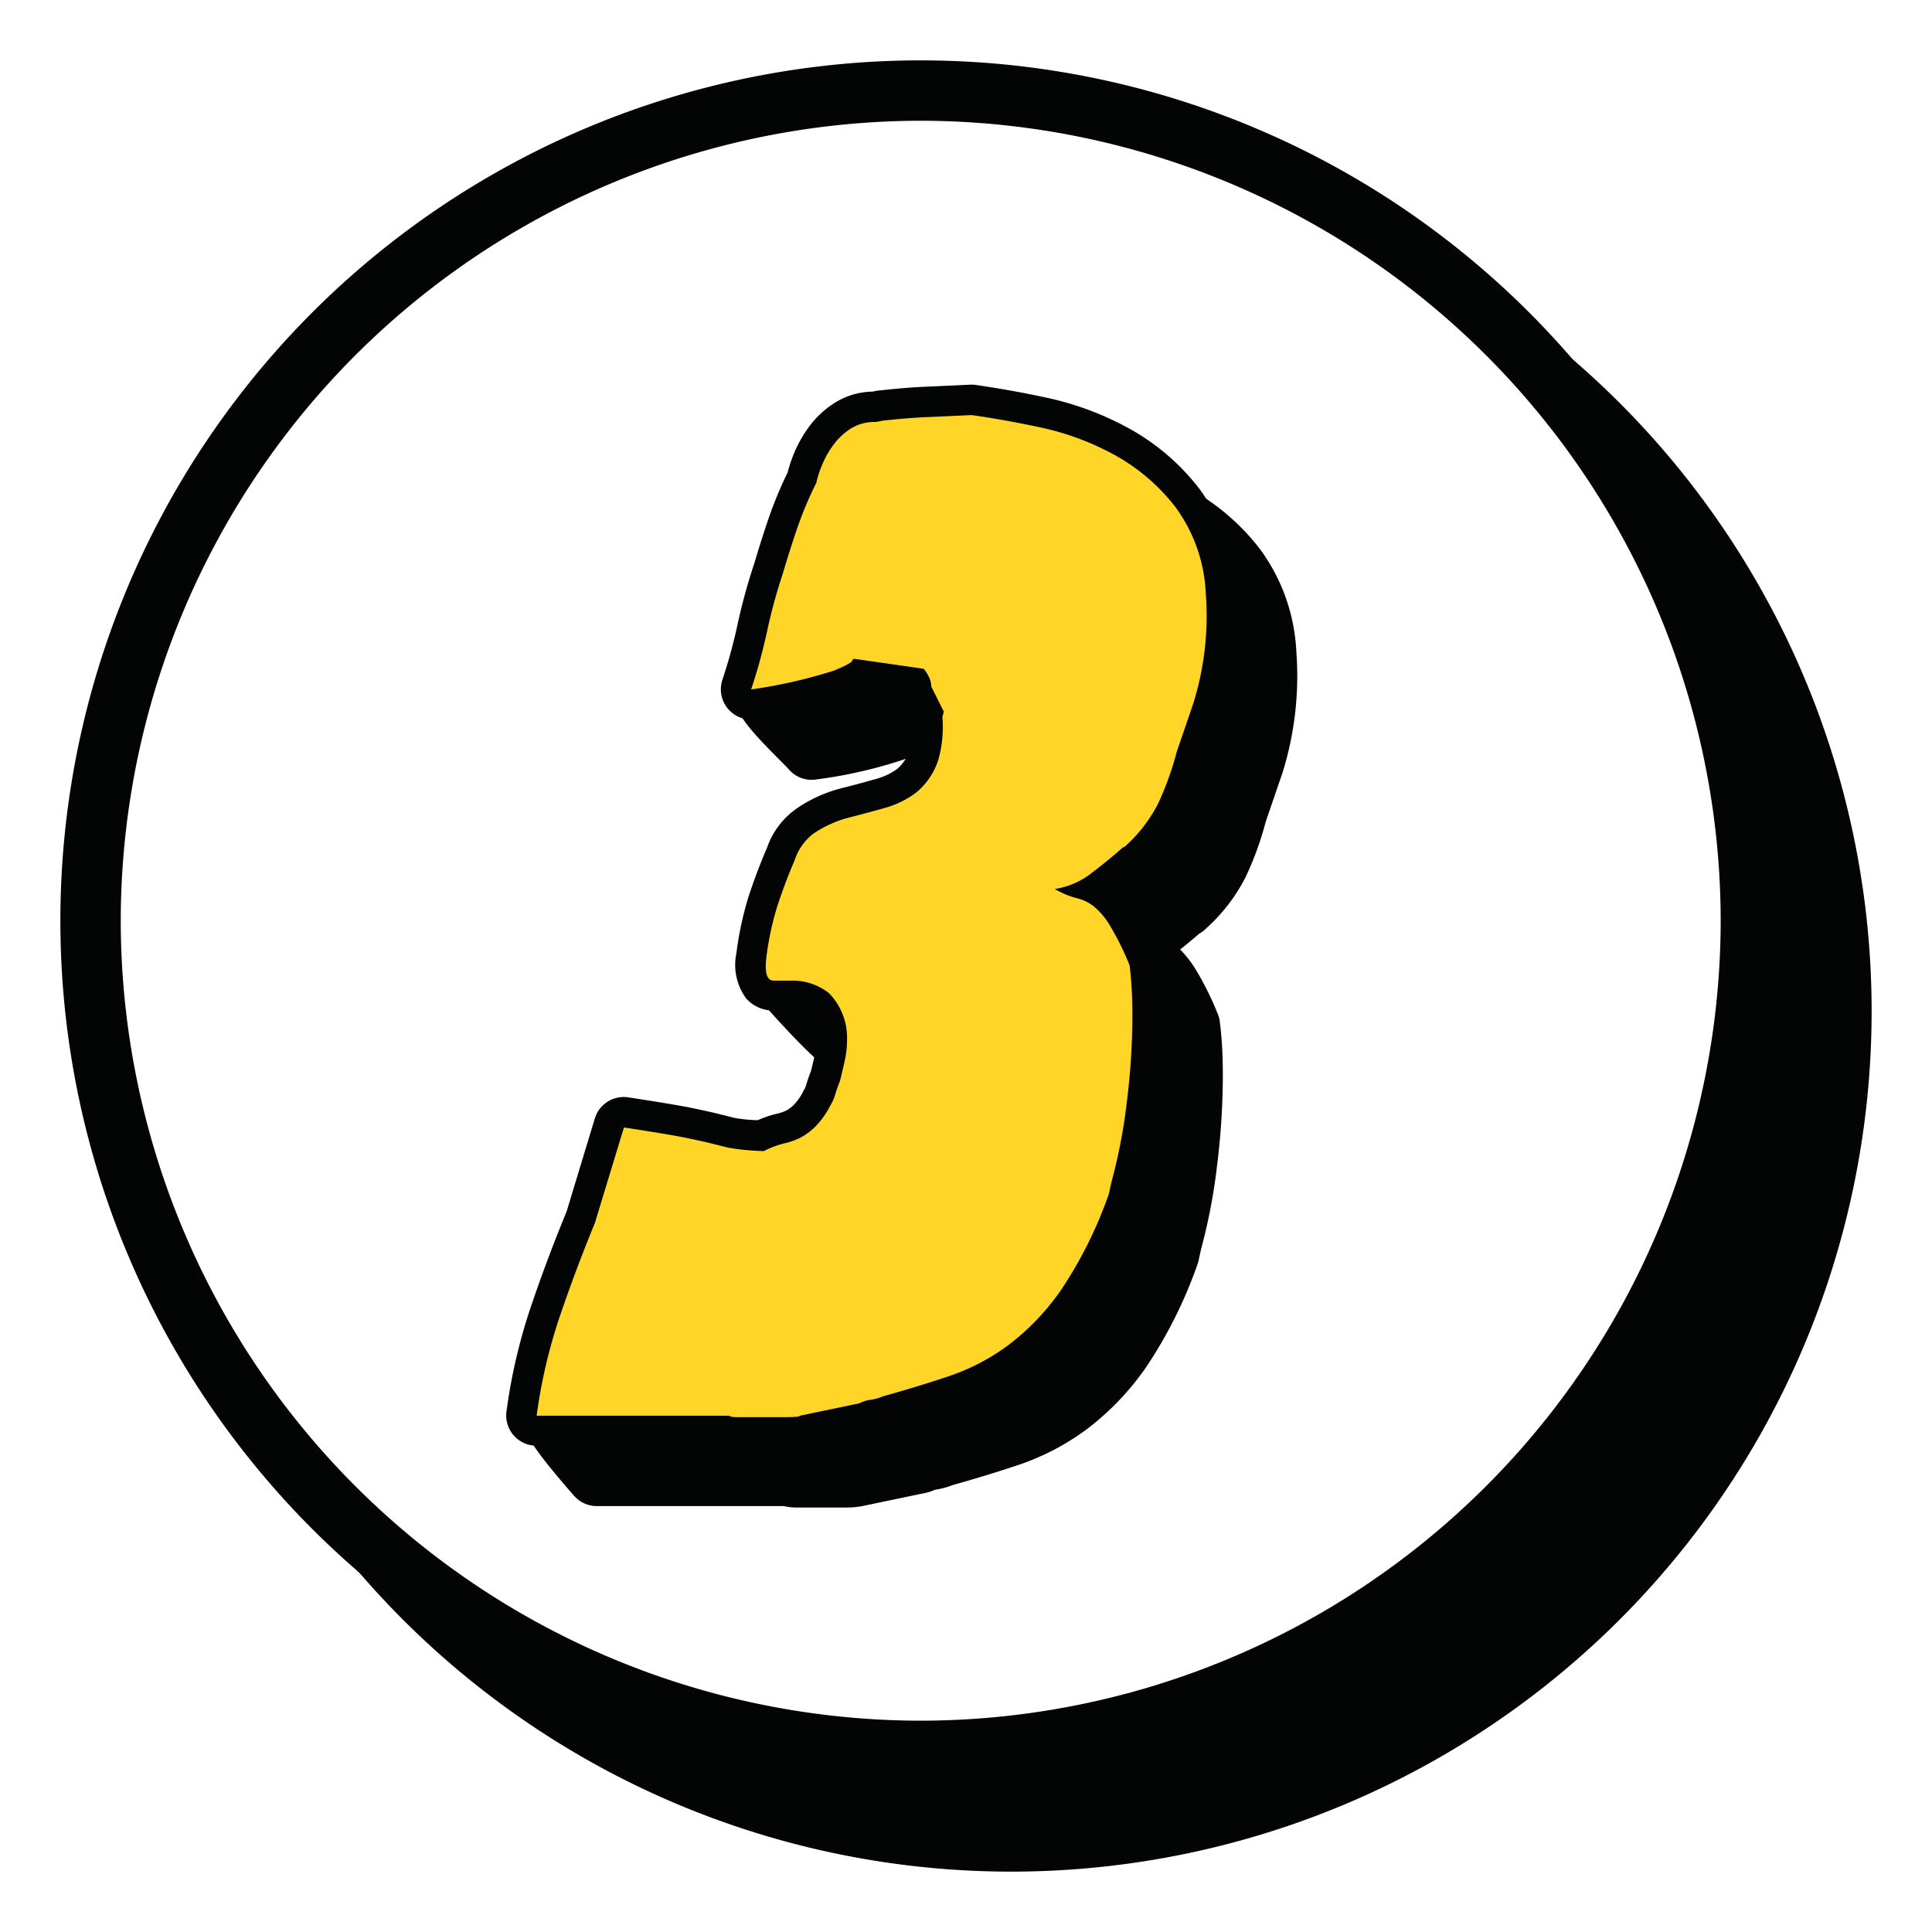
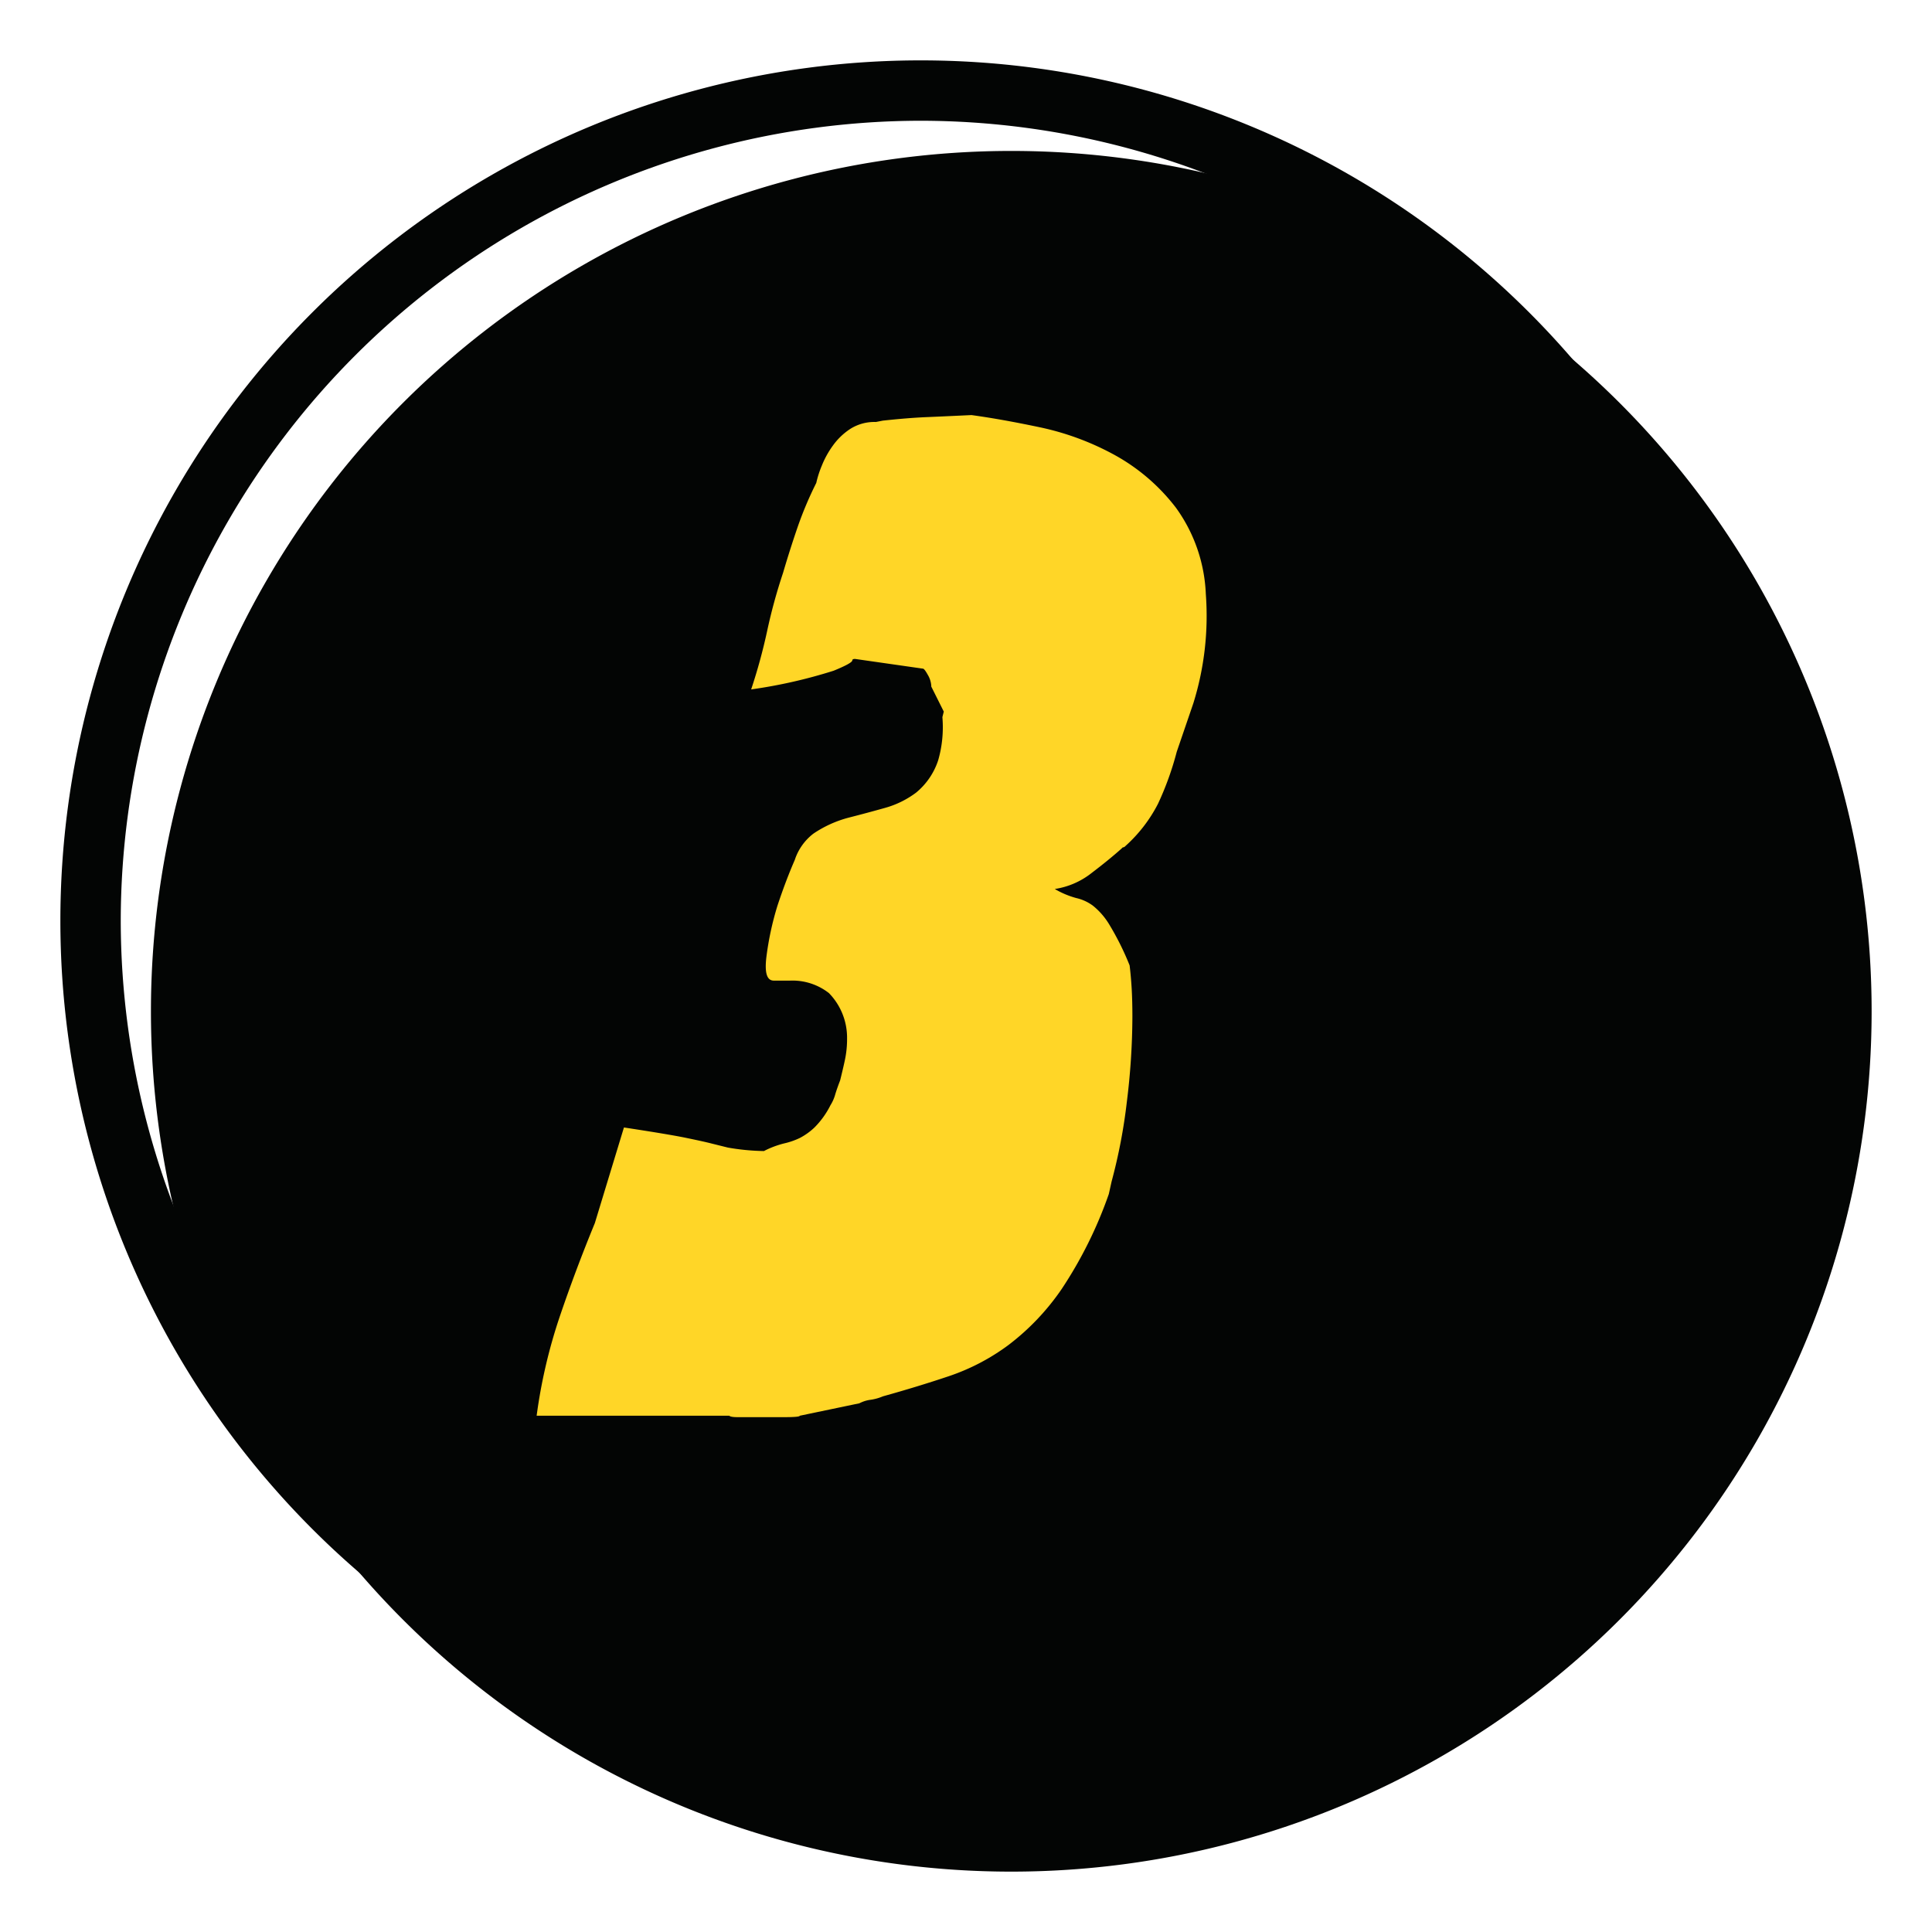
<svg xmlns="http://www.w3.org/2000/svg" width="64" height="64" viewBox="0 0 64 64">
  <defs>
    <style>
      .cls-1 {
        clip-path: url(#clip-STEP_3);
      }

      .cls-2 {
        mix-blend-mode: multiply;
        isolation: isolate;
      }

      .cls-3 {
        fill: #030504;
      }

      .cls-4 {
        fill: #fff;
      }

      .cls-5 {
        fill: #ffd627;
      }
    </style>
    <clipPath id="clip-STEP_3">
      <rect width="64" height="64" />
    </clipPath>
  </defs>
  <g id="STEP_3" class="cls-1">
    <rect class="cls-4" width="64" height="64" />
    <g id="Group_63" data-name="Group 63" transform="translate(83.5 -84.5)">
      <g id="Group_53" data-name="Group 53">
        <g id="Group_47" data-name="Group 47" class="cls-2">
          <g id="Group_44" data-name="Group 44">
            <g id="Group_43" data-name="Group 43">
              <circle id="Ellipse_5" data-name="Ellipse 5" class="cls-3" cx="27.5" cy="27.5" r="27.5" transform="translate(-77.5 90.5)" />
            </g>
          </g>
          <g id="Group_46" data-name="Group 46">
            <g id="Group_45" data-name="Group 45">
              <path id="Path_15" data-name="Path 15" class="cls-3" d="M-50,91.5A26.53,26.53,0,0,1-23.5,118,26.53,26.53,0,0,1-50,144.5,26.53,26.53,0,0,1-76.5,118,26.53,26.53,0,0,1-50,91.5m0-2A28.5,28.5,0,0,0-78.5,118,28.5,28.5,0,0,0-50,146.5,28.5,28.5,0,0,0-21.5,118,28.5,28.5,0,0,0-50,89.5Z" />
            </g>
          </g>
        </g>
        <g id="Group_52" data-name="Group 52">
          <g id="Group_49" data-name="Group 49">
            <g id="Group_48" data-name="Group 48">
-               <circle id="Ellipse_6" data-name="Ellipse 6" class="cls-4" cx="27.5" cy="27.5" r="27.5" transform="translate(-80.5 87.5)" />
-             </g>
+               </g>
          </g>
          <g id="Group_51" data-name="Group 51">
            <g id="Group_50" data-name="Group 50">
              <path id="Path_16" data-name="Path 16" class="cls-3" d="M-53,88.5A26.53,26.53,0,0,1-26.5,115,26.53,26.53,0,0,1-53,141.5,26.53,26.53,0,0,1-79.5,115,26.53,26.53,0,0,1-53,88.5m0-2A28.5,28.5,0,0,0-81.5,115,28.5,28.5,0,0,0-53,143.5,28.5,28.5,0,0,0-24.5,115,28.5,28.5,0,0,0-53,86.5Z" />
            </g>
          </g>
        </g>
      </g>
      <g id="Group_60" data-name="Group 60">
        <g id="Group_56" data-name="Group 56" class="cls-2">
          <g id="Group_55" data-name="Group 55">
            <g id="Group_54" data-name="Group 54">
              <path id="Path_17" data-name="Path 17" class="cls-3" d="M-56.112,118.2a9.944,9.944,0,0,1,.367-1.7q.274-.827.574-1.516a1.8,1.8,0,0,1,.62-.871,3.8,3.8,0,0,1,1.17-.529c.413-.105.811-.213,1.193-.32a3.106,3.106,0,0,0,1.034-.506,2.327,2.327,0,0,0,.734-1.078,3.956,3.956,0,0,0,.138-1.424l.046-.184-.413-.826a.818.818,0,0,0-.115-.39c-.077-.137-.131-.206-.161-.206l-2.249-.322c-.061,0-.092.016-.092.047q0,.091-.62.344a16.73,16.73,0,0,1-2.731.619,18.184,18.184,0,0,0,.528-1.928,18.486,18.486,0,0,1,.527-1.928q.231-.779.483-1.515a11.932,11.932,0,0,1,.62-1.469,3.309,3.309,0,0,1,.184-.574,3.062,3.062,0,0,1,.367-.664,2.151,2.151,0,0,1,.573-.551,1.493,1.493,0,0,1,.85-.23l.229-.045c.581-.063,1.064-.1,1.446-.116s.879-.039,1.492-.068q1.008.138,2.3.412a9.04,9.04,0,0,1,2.456.918,6.482,6.482,0,0,1,2.019,1.744,5.223,5.223,0,0,1,.987,2.848,9.723,9.723,0,0,1-.413,3.625l-.55,1.607a9.979,9.979,0,0,1-.621,1.721,4.833,4.833,0,0,1-1.079,1.4.127.127,0,0,1-.091.047l-.046.045q-.414.369-.987.805a2.593,2.593,0,0,1-1.216.527,2.869,2.869,0,0,0,.711.3,1.483,1.483,0,0,1,.551.252,2.365,2.365,0,0,1,.528.6,9.258,9.258,0,0,1,.688,1.379c.03.244.054.5.069.779s.023.582.023.918a23.233,23.233,0,0,1-.184,2.824,17.978,17.978,0,0,1-.505,2.639l-.091.414a13.964,13.964,0,0,1-1.561,3.144,7.976,7.976,0,0,1-1.768,1.86,7.132,7.132,0,0,1-1.973,1.031q-1.033.347-2.181.666a1.613,1.613,0,0,1-.413.115,1.1,1.1,0,0,0-.367.116l-1.974.412c0,.031-.169.047-.506.047h-1.56a.475.475,0,0,1-.276-.047h-6.38a17.469,17.469,0,0,1,.757-3.26q.528-1.559,1.17-3.121l.965-3.168q1.515.231,2.066.346c.367.076.642.136.826.183l.551.137a7.544,7.544,0,0,0,1.193.115,3.078,3.078,0,0,1,.666-.252,2.493,2.493,0,0,0,.528-.183,2.18,2.18,0,0,0,.482-.346,2.844,2.844,0,0,0,.528-.735,1.353,1.353,0,0,0,.16-.367c.046-.152.1-.3.161-.459.061-.244.115-.472.16-.687a3.286,3.286,0,0,0,.07-.69,2.119,2.119,0,0,0-.6-1.513,1.966,1.966,0,0,0-1.286-.414h-.551C-56.1,118.977-56.174,118.717-56.112,118.2Z" />
              <path id="Path_18" data-name="Path 18" class="cls-3" d="M-55.516,134.438h-1.56a1.807,1.807,0,0,1-.455-.047h-6.2a1,1,0,0,1-.753-.342c-.19-.218-1.554-1.763-1.515-2.049.162-1.193,1.708-1.1,2.078-2.189.359-1.063.761-2.133,1.193-3.182l.933-3.078a1,1,0,0,1,1.107-.7q1.554.237,2.118.354c.386.081.676.145.87.194l.541.134a5.062,5.062,0,0,0,.761.075,3.523,3.523,0,0,1,.641-.215,1.527,1.527,0,0,0,.305-.105,1.189,1.189,0,0,0,.248-.186,1.845,1.845,0,0,0,.326-.475.633.633,0,0,0,.081-.175c.048-.16.1-.318.164-.477q.078-.313.137-.593a2.266,2.266,0,0,0,.048-.481c-.053-.587-.224-.734-.231-.74a1,1,0,0,0-.652-.187h-.551c-.349,0-1.887-1.718-2.117-1.977-.4-.445.949-.572,1-1,.068-.579.1-.128.3-.79.2-.606.406-1.145.615-1.626a2.637,2.637,0,0,1,1.046-1.344,4.652,4.652,0,0,1,1.41-.626c.409-.1.8-.21,1.174-.315a2.06,2.06,0,0,0,.7-.342,1.393,1.393,0,0,0,.4-.63,3.047,3.047,0,0,0,.075-1.021c0-.03,0-.06,0-.09l-.262-.525a1.088,1.088,0,0,1-.054-.128l-1.326-.191a4.966,4.966,0,0,1-.585.272,15.3,15.3,0,0,1-2.937.677,1,1,0,0,1-.929-.333c-.229-.266-1.736-1.655-1.625-1.988.2-.61,1.805-.2,1.933-.8a19.144,19.144,0,0,1,.557-2.033c.147-.5.312-1.021.486-1.526a12.84,12.84,0,0,1,.616-1.48,4.837,4.837,0,0,1,.2-.607,4.21,4.21,0,0,1,.485-.878,3.143,3.143,0,0,1,.832-.8,2.431,2.431,0,0,1,1.3-.4l.143-.029c.693-.078,1.2-.116,1.6-.133.381-.015.875-.039,1.485-.068a1.02,1.02,0,0,1,.183.008c.7.1,1.5.239,2.37.426a10.069,10.069,0,0,1,2.727,1.018,7.5,7.5,0,0,1,2.331,2.011,6.222,6.222,0,0,1,1.192,3.379,10.756,10.756,0,0,1-.454,4l-.561,1.638a10.576,10.576,0,0,1-.666,1.833,5.849,5.849,0,0,1-1.3,1.693.98.98,0,0,1-.235.179c-.189.166-.4.34-.632.524a4.056,4.056,0,0,1,.465.583,10.067,10.067,0,0,1,.775,1.541.94.94,0,0,1,.073.27c.033.264.059.546.076.845s.024.619.024.975a24.479,24.479,0,0,1-.191,2.946,19.021,19.021,0,0,1-.535,2.786l-.078.362a1,1,0,0,1-.039.132,15.02,15.02,0,0,1-1.681,3.372,8.971,8.971,0,0,1-1.994,2.089,8.18,8.18,0,0,1-2.249,1.174q-1.029.345-2.177.666a2.63,2.63,0,0,1-.6.158,1.3,1.3,0,0,1-.29.1l-1.973.412v0A2.829,2.829,0,0,1-55.516,134.438Zm-.494-1.05v0Zm.116-.465a.988.988,0,0,0-.116.465A1.007,1.007,0,0,1-55.894,132.923Zm-.741-.23Zm0,0Zm-.415-.255h1.535c.086,0,.156,0,.211,0a.93.93,0,0,1,.091-.023l1.862-.39a2.14,2.14,0,0,1,.557-.151.722.722,0,0,0,.162-.049,1,1,0,0,1,.109-.037c.747-.209,1.459-.426,2.131-.651a6.185,6.185,0,0,0,1.7-.891,7.015,7.015,0,0,0,1.542-1.629,12.931,12.931,0,0,0,1.415-2.851l.077-.347a17.4,17.4,0,0,0,.489-2.544,22.3,22.3,0,0,0,.176-2.7c0-.316-.007-.606-.021-.865-.011-.2-.027-.389-.047-.571a7.608,7.608,0,0,0-.544-1.086,1.422,1.422,0,0,0-.289-.345.476.476,0,0,0-.179-.081,3.877,3.877,0,0,1-.974-.4,1,1,0,0,1-.5-1.056,1,1,0,0,1,.843-.809,1.591,1.591,0,0,0,.753-.334c.357-.271.666-.522.924-.754a1.232,1.232,0,0,1,.179-.131,3.852,3.852,0,0,0,.8-1.05,9.063,9.063,0,0,0,.556-1.548l.57-1.669a8.78,8.78,0,0,0,.361-3.226,4.278,4.278,0,0,0-.782-2.312,5.443,5.443,0,0,0-1.71-1.479,8.04,8.04,0,0,0-2.183-.816c-.783-.167-1.5-.3-2.131-.387-.573.027-1.042.05-1.406.064s-.825.051-1.38.111l-.144.032c-.153.031-.358,0-.484.079a1.159,1.159,0,0,0-.315.3,2.163,2.163,0,0,0-.256.459,2.3,2.3,0,0,0-.129.39.991.991,0,0,1-.088.259,10.806,10.806,0,0,0-.568,1.346q-.248.715-.47,1.474a17.755,17.755,0,0,0-.508,1.854c-.031.143-.063.285-.1.429a6.46,6.46,0,0,0,.946-.257c.109-.044.2-.081.268-.114a1.084,1.084,0,0,1,.962-.34l2.215.317a1.238,1.238,0,0,1,.924.709,1.97,1.97,0,0,1,.218.594l.333.667a1,1,0,0,1,.076.69l-.011.043a4.7,4.7,0,0,1-.194,1.637,3.331,3.331,0,0,1-1.085,1.564,4.117,4.117,0,0,1-1.361.668c-.391.109-.8.218-1.216.326a2.779,2.779,0,0,0-.861.391c-.019.008-.114.1-.259.437-.186.43-.369.912-.543,1.435a9.368,9.368,0,0,0-.276,1.171,2.879,2.879,0,0,1,1.658.63,3.053,3.053,0,0,1,.961,2.206,4.322,4.322,0,0,1-.088.982c-.048.224-.1.464-.167.718a.94.94,0,0,1-.042.13c-.05.127-.1.252-.132.377a2.36,2.36,0,0,1-.283.63,3.454,3.454,0,0,1-.691.924,3.126,3.126,0,0,1-.707.5,3.53,3.53,0,0,1-.745.263,1.98,1.98,0,0,0-.453.175.956.956,0,0,1-.491.1,7.36,7.36,0,0,1-1.393-.145l-.541-.134c-.183-.047-.444-.105-.792-.176q-.363-.077-1.158-.2l-.712,2.337c-.447,1.1-.834,2.129-1.179,3.15a16.108,16.108,0,0,0-.522,1.94h5.2A.981.981,0,0,1-57.051,132.437Zm1.92-13.893h0Zm-.981-.347h0Zm11.218-4.415c-.016.015-.032.03-.047.046C-44.925,113.813-44.909,113.8-44.894,113.782Zm.578-.212a.888.888,0,0,0-.471.134A1.035,1.035,0,0,1-44.316,113.57Zm-6.612-3.922h0Zm0,0h0Zm0,0h0Zm0,0h0Zm-.113-.007a1.022,1.022,0,0,0,.113.007A1.069,1.069,0,0,1-51.049,109.641Zm0,0Zm-.6-.4h0Zm-.617-.871v0Zm-2,0h0Zm.025-.215a1.021,1.021,0,0,0-.025.214A1.041,1.041,0,0,1-54.241,108.155Z" />
            </g>
          </g>
        </g>
        <g id="Group_59" data-name="Group 59">
          <g id="Group_58" data-name="Group 58">
            <g id="Group_57" data-name="Group 57">
              <path id="Path_19" data-name="Path 19" class="cls-5" d="M-58.112,116.2a9.944,9.944,0,0,1,.367-1.7q.274-.827.574-1.516a1.8,1.8,0,0,1,.62-.871,3.8,3.8,0,0,1,1.17-.529c.413-.105.811-.213,1.193-.32a3.106,3.106,0,0,0,1.034-.506,2.327,2.327,0,0,0,.734-1.078,3.956,3.956,0,0,0,.138-1.424l.046-.184-.413-.826a.818.818,0,0,0-.115-.39c-.077-.137-.131-.206-.161-.206l-2.249-.322c-.061,0-.092.016-.092.047q0,.091-.62.344a16.73,16.73,0,0,1-2.731.619,18.184,18.184,0,0,0,.528-1.928,18.486,18.486,0,0,1,.527-1.928q.231-.779.483-1.515a11.932,11.932,0,0,1,.62-1.469,3.309,3.309,0,0,1,.184-.574,3.062,3.062,0,0,1,.367-.664,2.151,2.151,0,0,1,.573-.551,1.493,1.493,0,0,1,.85-.23l.229-.045c.581-.063,1.064-.1,1.446-.116s.879-.039,1.492-.068q1.008.138,2.3.412a9.04,9.04,0,0,1,2.456.918,6.482,6.482,0,0,1,2.019,1.744,5.223,5.223,0,0,1,.987,2.848,9.723,9.723,0,0,1-.413,3.625l-.55,1.607a9.979,9.979,0,0,1-.621,1.721,4.833,4.833,0,0,1-1.079,1.4.127.127,0,0,1-.091.047l-.046.045q-.414.369-.987.805a2.593,2.593,0,0,1-1.216.527,2.869,2.869,0,0,0,.711.3,1.483,1.483,0,0,1,.551.252,2.365,2.365,0,0,1,.528.6,9.258,9.258,0,0,1,.688,1.379c.03.244.054.5.069.779s.023.582.023.918a23.233,23.233,0,0,1-.184,2.824,17.978,17.978,0,0,1-.505,2.639l-.091.414a13.964,13.964,0,0,1-1.561,3.144,7.976,7.976,0,0,1-1.768,1.86,7.132,7.132,0,0,1-1.973,1.031q-1.033.347-2.181.666a1.613,1.613,0,0,1-.413.115,1.1,1.1,0,0,0-.367.116l-1.974.412c0,.031-.169.047-.506.047h-1.56a.475.475,0,0,1-.276-.047h-6.38a17.468,17.468,0,0,1,.757-3.26q.528-1.558,1.17-3.121l.965-3.168q1.515.231,2.066.346c.367.076.642.136.826.183l.551.137a7.544,7.544,0,0,0,1.193.115,3.078,3.078,0,0,1,.666-.252,2.493,2.493,0,0,0,.528-.183,2.18,2.18,0,0,0,.482-.346,2.844,2.844,0,0,0,.528-.735,1.353,1.353,0,0,0,.16-.367c.046-.152.1-.3.161-.459.061-.244.115-.472.16-.687a3.286,3.286,0,0,0,.07-.69,2.119,2.119,0,0,0-.6-1.513,1.966,1.966,0,0,0-1.286-.414h-.551C-58.1,116.977-58.174,116.717-58.112,116.2Z" />
              <path id="Path_20" data-name="Path 20" class="cls-3" d="M-57.516,132.438h-1.56a1.807,1.807,0,0,1-.455-.047h-6.2a1,1,0,0,1-.753-.342,1,1,0,0,1-.238-.793,18.437,18.437,0,0,1,.8-3.445c.359-1.063.761-2.133,1.193-3.182l.933-3.078a1,1,0,0,1,1.107-.7q1.554.237,2.118.354c.386.081.676.145.87.194l.541.134a5.062,5.062,0,0,0,.761.075,3.523,3.523,0,0,1,.641-.215,1.527,1.527,0,0,0,.305-.105,1.189,1.189,0,0,0,.248-.186,1.845,1.845,0,0,0,.326-.475.633.633,0,0,0,.081-.175c.048-.16.1-.318.164-.477q.078-.313.137-.593a2.266,2.266,0,0,0,.048-.481c-.053-.587-.224-.734-.231-.74a1,1,0,0,0-.652-.187h-.551a1.188,1.188,0,0,1-.9-.4,1.876,1.876,0,0,1-.323-1.495,11.024,11.024,0,0,1,.4-1.87c.2-.606.406-1.145.615-1.626a2.637,2.637,0,0,1,1.046-1.344,4.652,4.652,0,0,1,1.41-.626c.409-.1.8-.21,1.174-.315a2.06,2.06,0,0,0,.7-.342,1.393,1.393,0,0,0,.4-.63,3.047,3.047,0,0,0,.075-1.021c0-.03,0-.06,0-.09l-.262-.525a1.088,1.088,0,0,1-.054-.128l-1.326-.191a4.966,4.966,0,0,1-.585.272,15.3,15.3,0,0,1-2.937.677,1,1,0,0,1-.929-.333,1,1,0,0,1-.191-.967,17.224,17.224,0,0,0,.5-1.823,19.144,19.144,0,0,1,.557-2.033c.147-.5.312-1.021.486-1.526a12.84,12.84,0,0,1,.616-1.48,4.837,4.837,0,0,1,.2-.607,4.21,4.21,0,0,1,.485-.878,3.143,3.143,0,0,1,.832-.8,2.431,2.431,0,0,1,1.3-.4l.143-.029c.693-.078,1.2-.116,1.6-.133.381-.015.875-.039,1.485-.068a.932.932,0,0,1,.183.008c.7.1,1.5.239,2.37.426A10.069,10.069,0,0,1-46.086,98.7a7.5,7.5,0,0,1,2.331,2.011,6.222,6.222,0,0,1,1.192,3.379,10.756,10.756,0,0,1-.454,4l-.561,1.638a10.576,10.576,0,0,1-.666,1.833,5.849,5.849,0,0,1-1.3,1.693.98.98,0,0,1-.235.179c-.189.166-.4.34-.632.524a4.056,4.056,0,0,1,.465.583,10.067,10.067,0,0,1,.775,1.541.94.94,0,0,1,.073.27c.033.264.059.546.076.845s.024.619.024.975a24.479,24.479,0,0,1-.191,2.946,19.021,19.021,0,0,1-.535,2.786l-.078.362a1,1,0,0,1-.039.132,15.02,15.02,0,0,1-1.681,3.372,8.971,8.971,0,0,1-1.994,2.089,8.18,8.18,0,0,1-2.249,1.174q-1.029.345-2.177.666a2.63,2.63,0,0,1-.6.158,1.3,1.3,0,0,1-.29.1l-1.973.412v0A2.829,2.829,0,0,1-57.516,132.438Zm-.494-1.05v0Zm.116-.465a.988.988,0,0,0-.116.465A1.007,1.007,0,0,1-57.894,130.923Zm-.741-.23Zm0,0Zm-.415-.255h1.535c.086,0,.156,0,.211,0a.93.93,0,0,1,.091-.023l1.862-.39a2.14,2.14,0,0,1,.557-.151.722.722,0,0,0,.162-.049,1,1,0,0,1,.109-.037c.747-.209,1.459-.426,2.131-.651a6.185,6.185,0,0,0,1.7-.891,7.015,7.015,0,0,0,1.542-1.629,12.931,12.931,0,0,0,1.415-2.851l.077-.347a17.4,17.4,0,0,0,.489-2.544,22.3,22.3,0,0,0,.176-2.7c0-.316-.007-.606-.021-.865-.011-.2-.027-.389-.047-.571a7.608,7.608,0,0,0-.544-1.086,1.422,1.422,0,0,0-.289-.345.476.476,0,0,0-.179-.081,3.877,3.877,0,0,1-.974-.4,1,1,0,0,1-.5-1.056,1,1,0,0,1,.843-.809,1.591,1.591,0,0,0,.753-.334c.357-.271.666-.522.924-.754a1.232,1.232,0,0,1,.179-.131,3.852,3.852,0,0,0,.8-1.05,9.063,9.063,0,0,0,.556-1.548l.57-1.669a8.78,8.78,0,0,0,.361-3.226,4.278,4.278,0,0,0-.782-2.312,5.443,5.443,0,0,0-1.71-1.479,8.04,8.04,0,0,0-2.183-.816c-.783-.167-1.5-.3-2.131-.387-.573.027-1.042.05-1.406.064s-.825.051-1.38.111l-.144.032c-.154.031-.358,0-.484.079a1.159,1.159,0,0,0-.315.3,2.163,2.163,0,0,0-.256.459,2.3,2.3,0,0,0-.129.39.991.991,0,0,1-.088.259,10.806,10.806,0,0,0-.568,1.346q-.248.715-.47,1.474a17.755,17.755,0,0,0-.508,1.854c-.031.143-.063.285-.1.429a6.46,6.46,0,0,0,.946-.257c.109-.044.2-.081.268-.114a1.081,1.081,0,0,1,.962-.34l2.215.317a1.238,1.238,0,0,1,.924.709,1.97,1.97,0,0,1,.218.594l.333.667a1,1,0,0,1,.076.69l-.011.043a4.7,4.7,0,0,1-.194,1.637,3.331,3.331,0,0,1-1.085,1.564,4.117,4.117,0,0,1-1.361.668c-.391.109-.8.218-1.216.326a2.779,2.779,0,0,0-.861.391c-.019.008-.114.1-.259.437-.186.43-.369.912-.543,1.435a9.368,9.368,0,0,0-.276,1.171,2.879,2.879,0,0,1,1.658.63,3.053,3.053,0,0,1,.961,2.206,4.322,4.322,0,0,1-.088.982c-.048.224-.1.464-.167.718a.94.94,0,0,1-.042.13c-.05.127-.1.252-.132.377a2.36,2.36,0,0,1-.283.63,3.454,3.454,0,0,1-.691.924,3.126,3.126,0,0,1-.707.5,3.53,3.53,0,0,1-.745.263,1.98,1.98,0,0,0-.453.175.952.952,0,0,1-.491.1,7.36,7.36,0,0,1-1.393-.145l-.541-.134c-.183-.047-.444-.105-.792-.176q-.363-.077-1.158-.2l-.712,2.337c-.447,1.1-.834,2.129-1.179,3.15a16.108,16.108,0,0,0-.522,1.94h5.2A.981.981,0,0,1-59.051,130.437Zm1.92-13.893h0Zm-.981-.347h0Zm11.218-4.415c-.016.015-.032.03-.047.046C-46.925,111.813-46.909,111.8-46.894,111.782Zm.578-.212a.888.888,0,0,0-.471.134A1.035,1.035,0,0,1-46.316,111.57Zm-6.612-3.922h0Zm0,0h0Zm0,0h0Zm0,0h0Zm-.113-.007a1.022,1.022,0,0,0,.113.007A1.069,1.069,0,0,1-53.049,107.641Zm0,0Zm-.6-.4h0Zm-.617-.871v0Zm-2,0h0Zm.025-.215a1.021,1.021,0,0,0-.025.214A1.041,1.041,0,0,1-56.241,106.155Z" />
            </g>
          </g>
        </g>
      </g>
      <g id="Group_62" data-name="Group 62">
        <g id="Group_61" data-name="Group 61">
          <path id="Path_21" data-name="Path 21" class="cls-5" d="M-58.112,116.2a9.944,9.944,0,0,1,.367-1.7q.274-.827.574-1.516a1.8,1.8,0,0,1,.619-.871,3.807,3.807,0,0,1,1.171-.529c.413-.105.811-.213,1.193-.32a3.1,3.1,0,0,0,1.033-.506,2.32,2.32,0,0,0,.735-1.078,3.956,3.956,0,0,0,.138-1.424l.046-.184-.413-.826a.809.809,0,0,0-.116-.39c-.076-.137-.13-.206-.16-.206l-2.249-.322c-.062,0-.092.016-.092.047q0,.091-.62.344a16.73,16.73,0,0,1-2.731.619,18.426,18.426,0,0,0,.528-1.928,18,18,0,0,1,.527-1.928q.229-.779.482-1.515a12.089,12.089,0,0,1,.62-1.469,3.4,3.4,0,0,1,.184-.574,3.062,3.062,0,0,1,.367-.664,2.17,2.17,0,0,1,.574-.551,1.489,1.489,0,0,1,.849-.23l.23-.045c.581-.063,1.063-.1,1.445-.116s.88-.039,1.493-.068q1.008.138,2.3.412a9.04,9.04,0,0,1,2.456.918,6.5,6.5,0,0,1,2.02,1.744,5.23,5.23,0,0,1,.986,2.848,9.723,9.723,0,0,1-.413,3.625l-.55,1.607a10.068,10.068,0,0,1-.62,1.721,4.868,4.868,0,0,1-1.079,1.4.131.131,0,0,1-.091.047l-.046.045q-.414.369-.988.805a2.584,2.584,0,0,1-1.216.527,2.885,2.885,0,0,0,.711.3,1.475,1.475,0,0,1,.551.252,2.346,2.346,0,0,1,.528.6,9.142,9.142,0,0,1,.689,1.379q.045.366.069.779c.015.275.023.582.023.918a23.233,23.233,0,0,1-.184,2.824,18.111,18.111,0,0,1-.505,2.639l-.092.414a14.008,14.008,0,0,1-1.56,3.144,7.976,7.976,0,0,1-1.768,1.86,7.123,7.123,0,0,1-1.974,1.031q-1.033.347-2.18.666a1.624,1.624,0,0,1-.413.115,1.107,1.107,0,0,0-.368.116l-1.974.412c0,.031-.168.047-.5.047h-1.561c-.153,0-.245-.016-.275-.047h-6.381a17.468,17.468,0,0,1,.757-3.26q.528-1.558,1.171-3.121l.964-3.168q1.515.231,2.066.346c.367.076.643.136.826.183l.551.137a7.562,7.562,0,0,0,1.194.115,3.071,3.071,0,0,1,.665-.252,2.455,2.455,0,0,0,.528-.183,2.18,2.18,0,0,0,.482-.346,2.844,2.844,0,0,0,.528-.735,1.352,1.352,0,0,0,.161-.367c.046-.152.1-.3.161-.459.06-.244.115-.472.16-.687a3.287,3.287,0,0,0,.069-.69,2.115,2.115,0,0,0-.6-1.513,1.961,1.961,0,0,0-1.285-.414h-.551C-58.1,116.977-58.174,116.717-58.112,116.2Z" />
        </g>
      </g>
    </g>
  </g>
</svg>